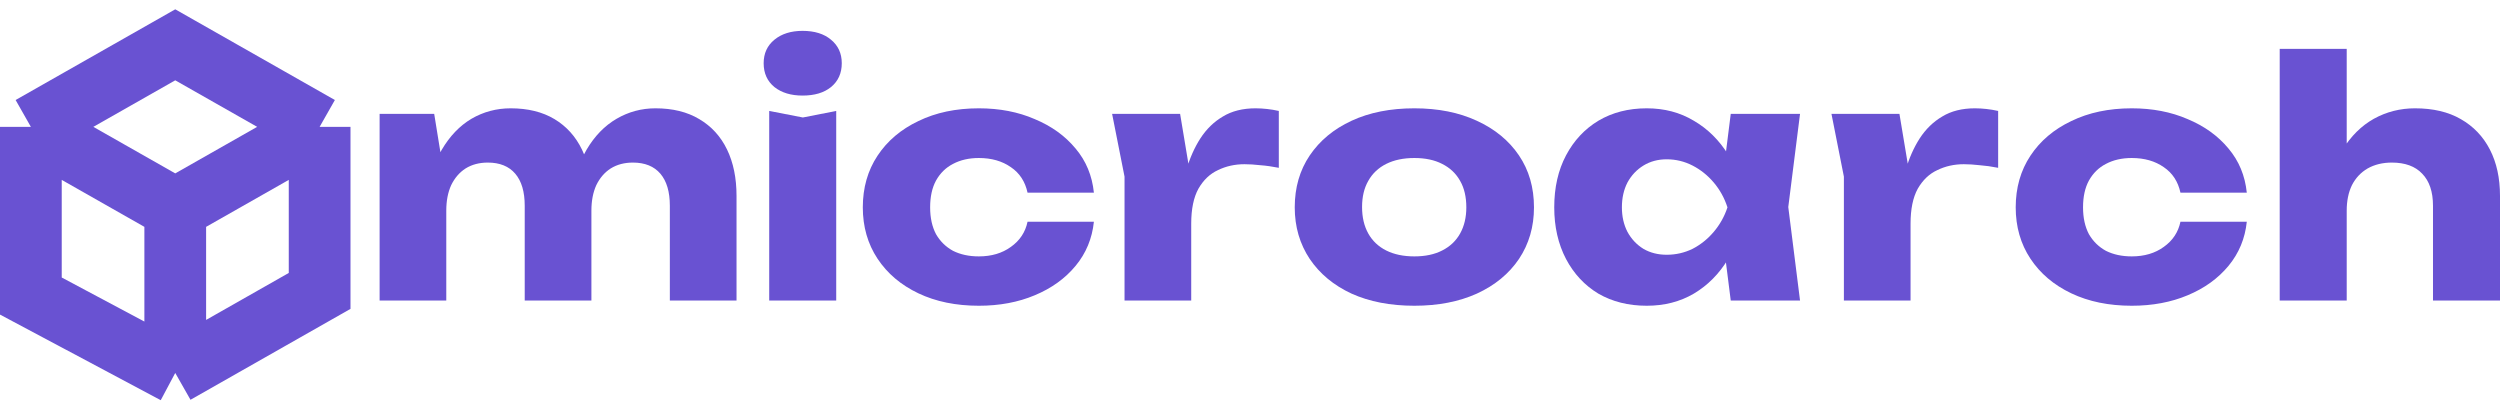
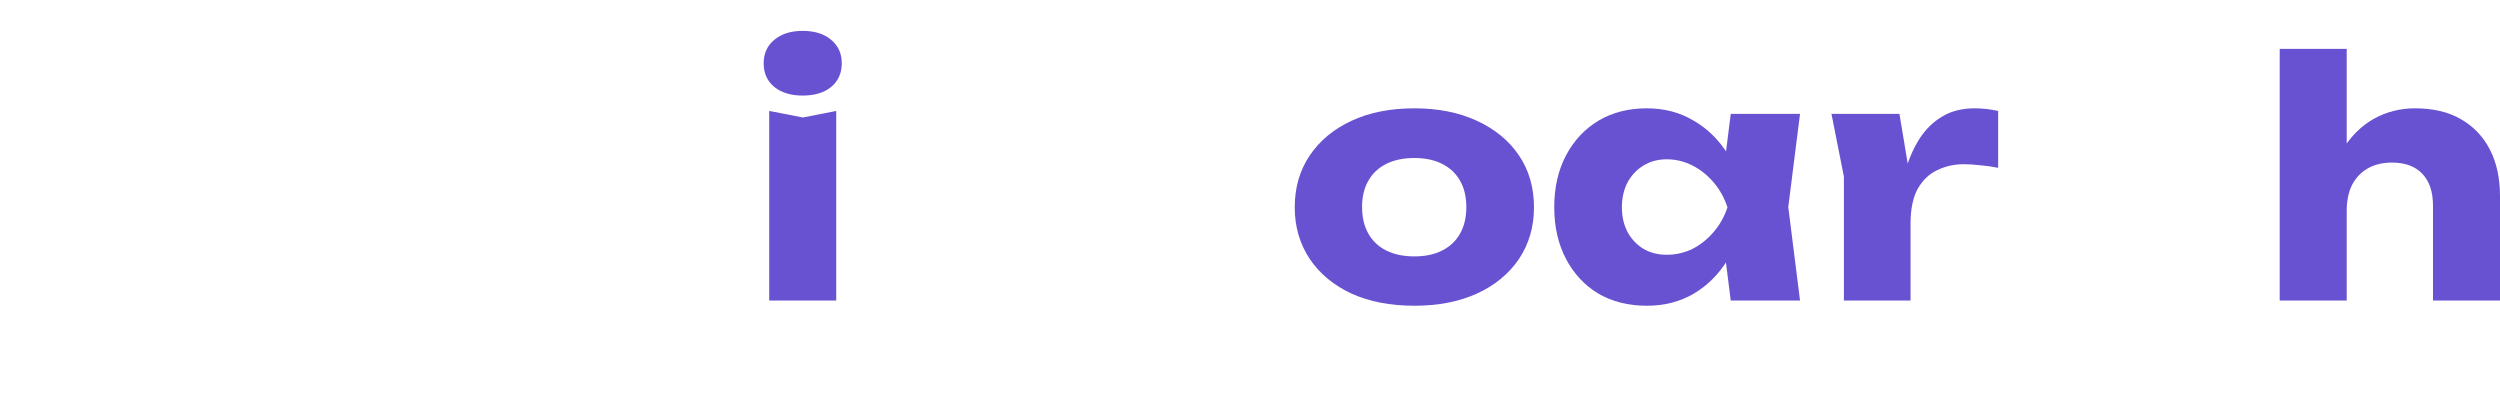
<svg xmlns="http://www.w3.org/2000/svg" width="162" height="27" viewBox="0 0 162 27" fill="none">
-   <path d="M11.356 13.536L2 8.22M11.356 13.536V24.167M11.356 13.536L20.712 8.22M2 8.22V19.184L11.356 24.167M2 8.22L11.356 2.904L20.712 8.22M11.356 24.167L20.712 18.851V8.22" stroke="#6952D2" stroke-width="4" />
-   <path d="M24.599 7.38H28.136L28.919 12.208V19.473H24.599V11.552L24.599 7.38ZM33.092 7.019C34.207 7.019 35.153 7.252 35.93 7.718C36.706 8.184 37.299 8.841 37.709 9.688C38.118 10.535 38.323 11.538 38.323 12.695V19.473H34.002V13.331C34.002 12.427 33.798 11.735 33.388 11.255C32.979 10.775 32.386 10.535 31.609 10.535C31.059 10.535 30.578 10.662 30.169 10.916C29.774 11.171 29.463 11.531 29.237 11.997C29.025 12.463 28.919 13.013 28.919 13.649L27.585 12.95C27.755 11.665 28.101 10.585 28.623 9.709C29.145 8.82 29.788 8.149 30.55 7.697C31.327 7.245 32.174 7.019 33.092 7.019ZM42.474 7.019C43.59 7.019 44.536 7.252 45.312 7.718C46.103 8.184 46.703 8.841 47.112 9.688C47.522 10.535 47.727 11.538 47.727 12.695V19.473H43.406V13.331C43.406 12.427 43.201 11.735 42.792 11.255C42.382 10.775 41.789 10.535 41.013 10.535C40.462 10.535 39.982 10.662 39.573 10.916C39.177 11.171 38.867 11.531 38.641 11.997C38.429 12.463 38.323 13.013 38.323 13.649L36.989 12.95C37.158 11.665 37.497 10.585 38.005 9.709C38.528 8.82 39.177 8.149 39.954 7.697C40.73 7.245 41.571 7.019 42.474 7.019Z" fill="#6952D2" />
  <path d="M49.845 7.189L52.026 7.613L54.187 7.189V19.473H49.845V7.189ZM52.005 6.193C51.257 6.193 50.65 6.01 50.184 5.643C49.718 5.262 49.485 4.746 49.485 4.097C49.485 3.461 49.718 2.953 50.184 2.572C50.65 2.191 51.257 2 52.005 2C52.782 2 53.396 2.191 53.848 2.572C54.313 2.953 54.547 3.461 54.547 4.097C54.547 4.746 54.313 5.262 53.848 5.643C53.396 6.01 52.782 6.193 52.005 6.193Z" fill="#6952D2" />
-   <path d="M70.884 14.369C70.771 15.456 70.376 16.409 69.698 17.228C69.02 18.047 68.138 18.682 67.05 19.134C65.977 19.586 64.77 19.812 63.429 19.812C61.946 19.812 60.64 19.544 59.511 19.007C58.381 18.47 57.498 17.722 56.863 16.762C56.228 15.802 55.91 14.693 55.91 13.437C55.91 12.166 56.228 11.051 56.863 10.091C57.498 9.13 58.381 8.382 59.511 7.845C60.64 7.295 61.946 7.019 63.429 7.019C64.77 7.019 65.977 7.252 67.05 7.718C68.138 8.17 69.02 8.806 69.698 9.625C70.376 10.429 70.771 11.382 70.884 12.484H66.585C66.429 11.764 66.069 11.213 65.504 10.832C64.939 10.436 64.248 10.239 63.429 10.239C62.793 10.239 62.236 10.366 61.756 10.62C61.29 10.86 60.922 11.22 60.654 11.7C60.4 12.166 60.273 12.745 60.273 13.437C60.273 14.114 60.4 14.693 60.654 15.174C60.922 15.639 61.29 15.999 61.756 16.254C62.236 16.494 62.793 16.614 63.429 16.614C64.248 16.614 64.939 16.409 65.504 15.999C66.083 15.59 66.443 15.046 66.585 14.369H70.884Z" fill="#6952D2" />
-   <path d="M72.065 7.38H76.471L77.191 11.7V19.473H72.87V11.446L72.065 7.38ZM82.867 7.189V10.874C82.443 10.789 82.041 10.733 81.66 10.705C81.293 10.662 80.954 10.641 80.643 10.641C80.022 10.641 79.45 10.768 78.927 11.022C78.405 11.262 77.981 11.665 77.657 12.23C77.346 12.794 77.191 13.55 77.191 14.496L76.365 13.479C76.478 12.604 76.647 11.785 76.873 11.022C77.099 10.246 77.403 9.561 77.784 8.968C78.179 8.361 78.666 7.888 79.245 7.549C79.824 7.196 80.53 7.019 81.363 7.019C81.603 7.019 81.85 7.034 82.104 7.062C82.359 7.09 82.613 7.132 82.867 7.189Z" fill="#6952D2" />
  <path d="M91.651 19.812C90.097 19.812 88.742 19.55 87.584 19.028C86.426 18.492 85.523 17.743 84.873 16.783C84.224 15.809 83.899 14.693 83.899 13.437C83.899 12.152 84.224 11.029 84.873 10.069C85.523 9.109 86.426 8.361 87.584 7.824C88.742 7.288 90.097 7.019 91.651 7.019C93.19 7.019 94.538 7.288 95.696 7.824C96.868 8.361 97.778 9.109 98.428 10.069C99.078 11.029 99.402 12.152 99.402 13.437C99.402 14.693 99.078 15.809 98.428 16.783C97.778 17.743 96.868 18.492 95.696 19.028C94.538 19.55 93.19 19.812 91.651 19.812ZM91.651 16.614C92.357 16.614 92.957 16.487 93.451 16.233C93.959 15.978 94.347 15.611 94.616 15.131C94.884 14.651 95.018 14.086 95.018 13.437C95.018 12.759 94.884 12.187 94.616 11.721C94.347 11.241 93.959 10.874 93.451 10.62C92.957 10.366 92.357 10.239 91.651 10.239C90.945 10.239 90.338 10.366 89.829 10.62C89.321 10.874 88.933 11.241 88.664 11.721C88.396 12.187 88.262 12.752 88.262 13.416C88.262 14.079 88.396 14.651 88.664 15.131C88.933 15.611 89.321 15.978 89.829 16.233C90.338 16.487 90.945 16.614 91.651 16.614Z" fill="#6952D2" />
  <path d="M112.152 19.473L111.601 15.11L112.173 13.437L111.601 11.764L112.152 7.38H116.642L115.88 13.416L116.642 19.473H112.152ZM113.169 13.437C112.971 14.708 112.576 15.823 111.983 16.783C111.404 17.743 110.662 18.492 109.759 19.028C108.869 19.55 107.853 19.812 106.709 19.812C105.523 19.812 104.478 19.55 103.574 19.028C102.685 18.492 101.986 17.743 101.478 16.783C100.969 15.809 100.715 14.693 100.715 13.437C100.715 12.152 100.969 11.029 101.478 10.069C101.986 9.109 102.685 8.361 103.574 7.824C104.478 7.288 105.523 7.019 106.709 7.019C107.853 7.019 108.869 7.288 109.759 7.824C110.662 8.347 111.411 9.088 112.004 10.048C112.597 10.994 112.985 12.124 113.169 13.437ZM105.099 13.437C105.099 14.03 105.219 14.559 105.459 15.025C105.713 15.491 106.059 15.858 106.497 16.127C106.935 16.381 107.436 16.508 108.001 16.508C108.594 16.508 109.152 16.381 109.674 16.127C110.196 15.858 110.655 15.491 111.051 15.025C111.446 14.559 111.743 14.03 111.94 13.437C111.743 12.83 111.446 12.293 111.051 11.827C110.655 11.361 110.196 10.994 109.674 10.726C109.152 10.458 108.594 10.323 108.001 10.323C107.436 10.323 106.935 10.458 106.497 10.726C106.059 10.994 105.713 11.361 105.459 11.827C105.219 12.293 105.099 12.83 105.099 13.437Z" fill="#6952D2" />
  <path d="M118.679 7.38H123.084L123.804 11.7V19.473H119.484V11.446L118.679 7.38ZM129.48 7.189V10.874C129.057 10.789 128.654 10.733 128.273 10.705C127.906 10.662 127.567 10.641 127.256 10.641C126.635 10.641 126.063 10.768 125.541 11.022C125.018 11.262 124.595 11.665 124.27 12.23C123.96 12.794 123.804 13.55 123.804 14.496L122.978 13.479C123.091 12.604 123.261 11.785 123.487 11.022C123.712 10.246 124.016 9.561 124.397 8.968C124.793 8.361 125.28 7.888 125.859 7.549C126.437 7.196 127.143 7.019 127.977 7.019C128.217 7.019 128.464 7.034 128.718 7.062C128.972 7.09 129.226 7.132 129.48 7.189Z" fill="#6952D2" />
-   <path d="M145.592 14.369C145.479 15.456 145.084 16.409 144.406 17.228C143.728 18.047 142.846 18.682 141.759 19.134C140.686 19.586 139.478 19.812 138.137 19.812C136.654 19.812 135.348 19.544 134.219 19.007C133.089 18.47 132.207 17.722 131.571 16.762C130.936 15.802 130.618 14.693 130.618 13.437C130.618 12.166 130.936 11.051 131.571 10.091C132.207 9.13 133.089 8.382 134.219 7.845C135.348 7.295 136.654 7.019 138.137 7.019C139.478 7.019 140.686 7.252 141.759 7.718C142.846 8.17 143.728 8.806 144.406 9.625C145.084 10.429 145.479 11.382 145.592 12.484H141.293C141.137 11.764 140.777 11.213 140.213 10.832C139.648 10.436 138.956 10.239 138.137 10.239C137.502 10.239 136.944 10.366 136.464 10.62C135.998 10.86 135.631 11.22 135.362 11.7C135.108 12.166 134.981 12.745 134.981 13.437C134.981 14.114 135.108 14.693 135.362 15.174C135.631 15.639 135.998 15.999 136.464 16.254C136.944 16.494 137.502 16.614 138.137 16.614C138.956 16.614 139.648 16.409 140.213 15.999C140.791 15.59 141.151 15.046 141.293 14.369H145.592Z" fill="#6952D2" />
  <path d="M147.725 3.165H152.067V19.473H147.725V3.165ZM156.493 7.019C157.665 7.019 158.654 7.252 159.459 7.718C160.277 8.184 160.906 8.841 161.343 9.688C161.781 10.535 162 11.538 162 12.695V19.473H157.658V13.331C157.658 12.427 157.425 11.735 156.959 11.255C156.508 10.775 155.851 10.535 154.99 10.535C154.397 10.535 153.874 10.662 153.422 10.916C152.985 11.171 152.646 11.531 152.406 11.997C152.18 12.463 152.067 13.013 152.067 13.649L150.711 12.95C150.881 11.665 151.241 10.585 151.792 9.709C152.342 8.82 153.02 8.149 153.825 7.697C154.644 7.245 155.533 7.019 156.493 7.019Z" fill="#6952D2" />
</svg>